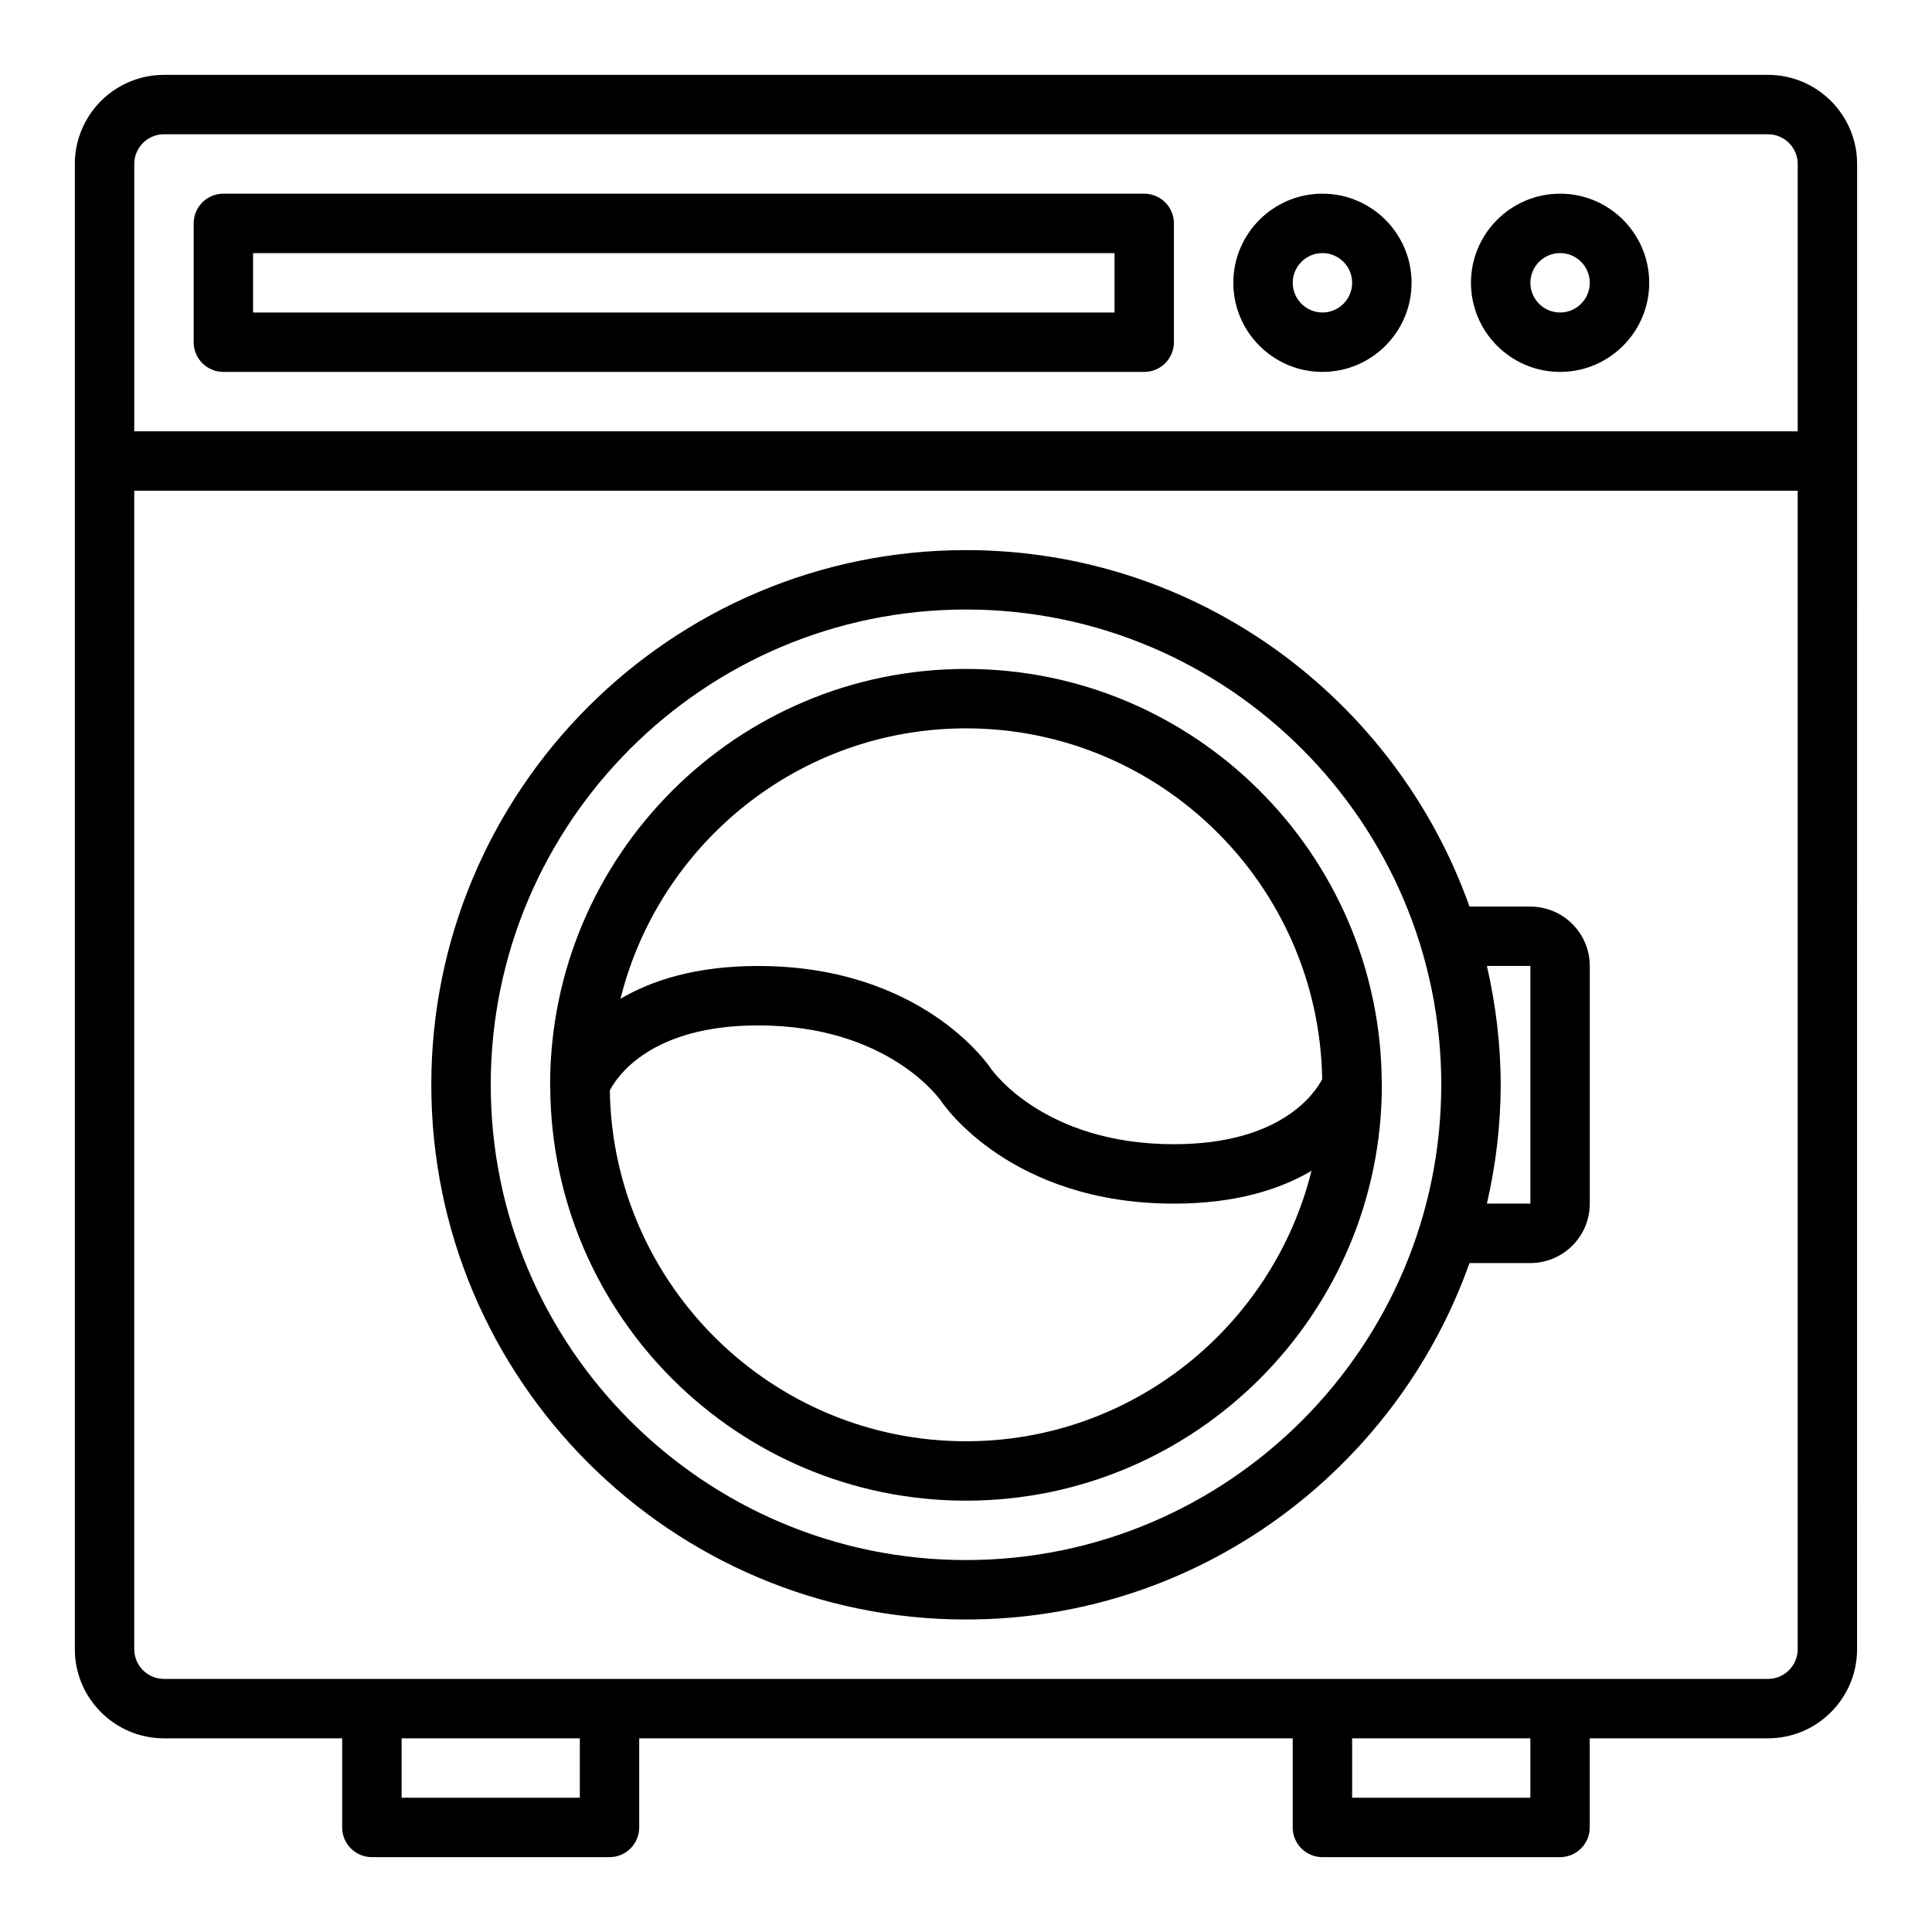
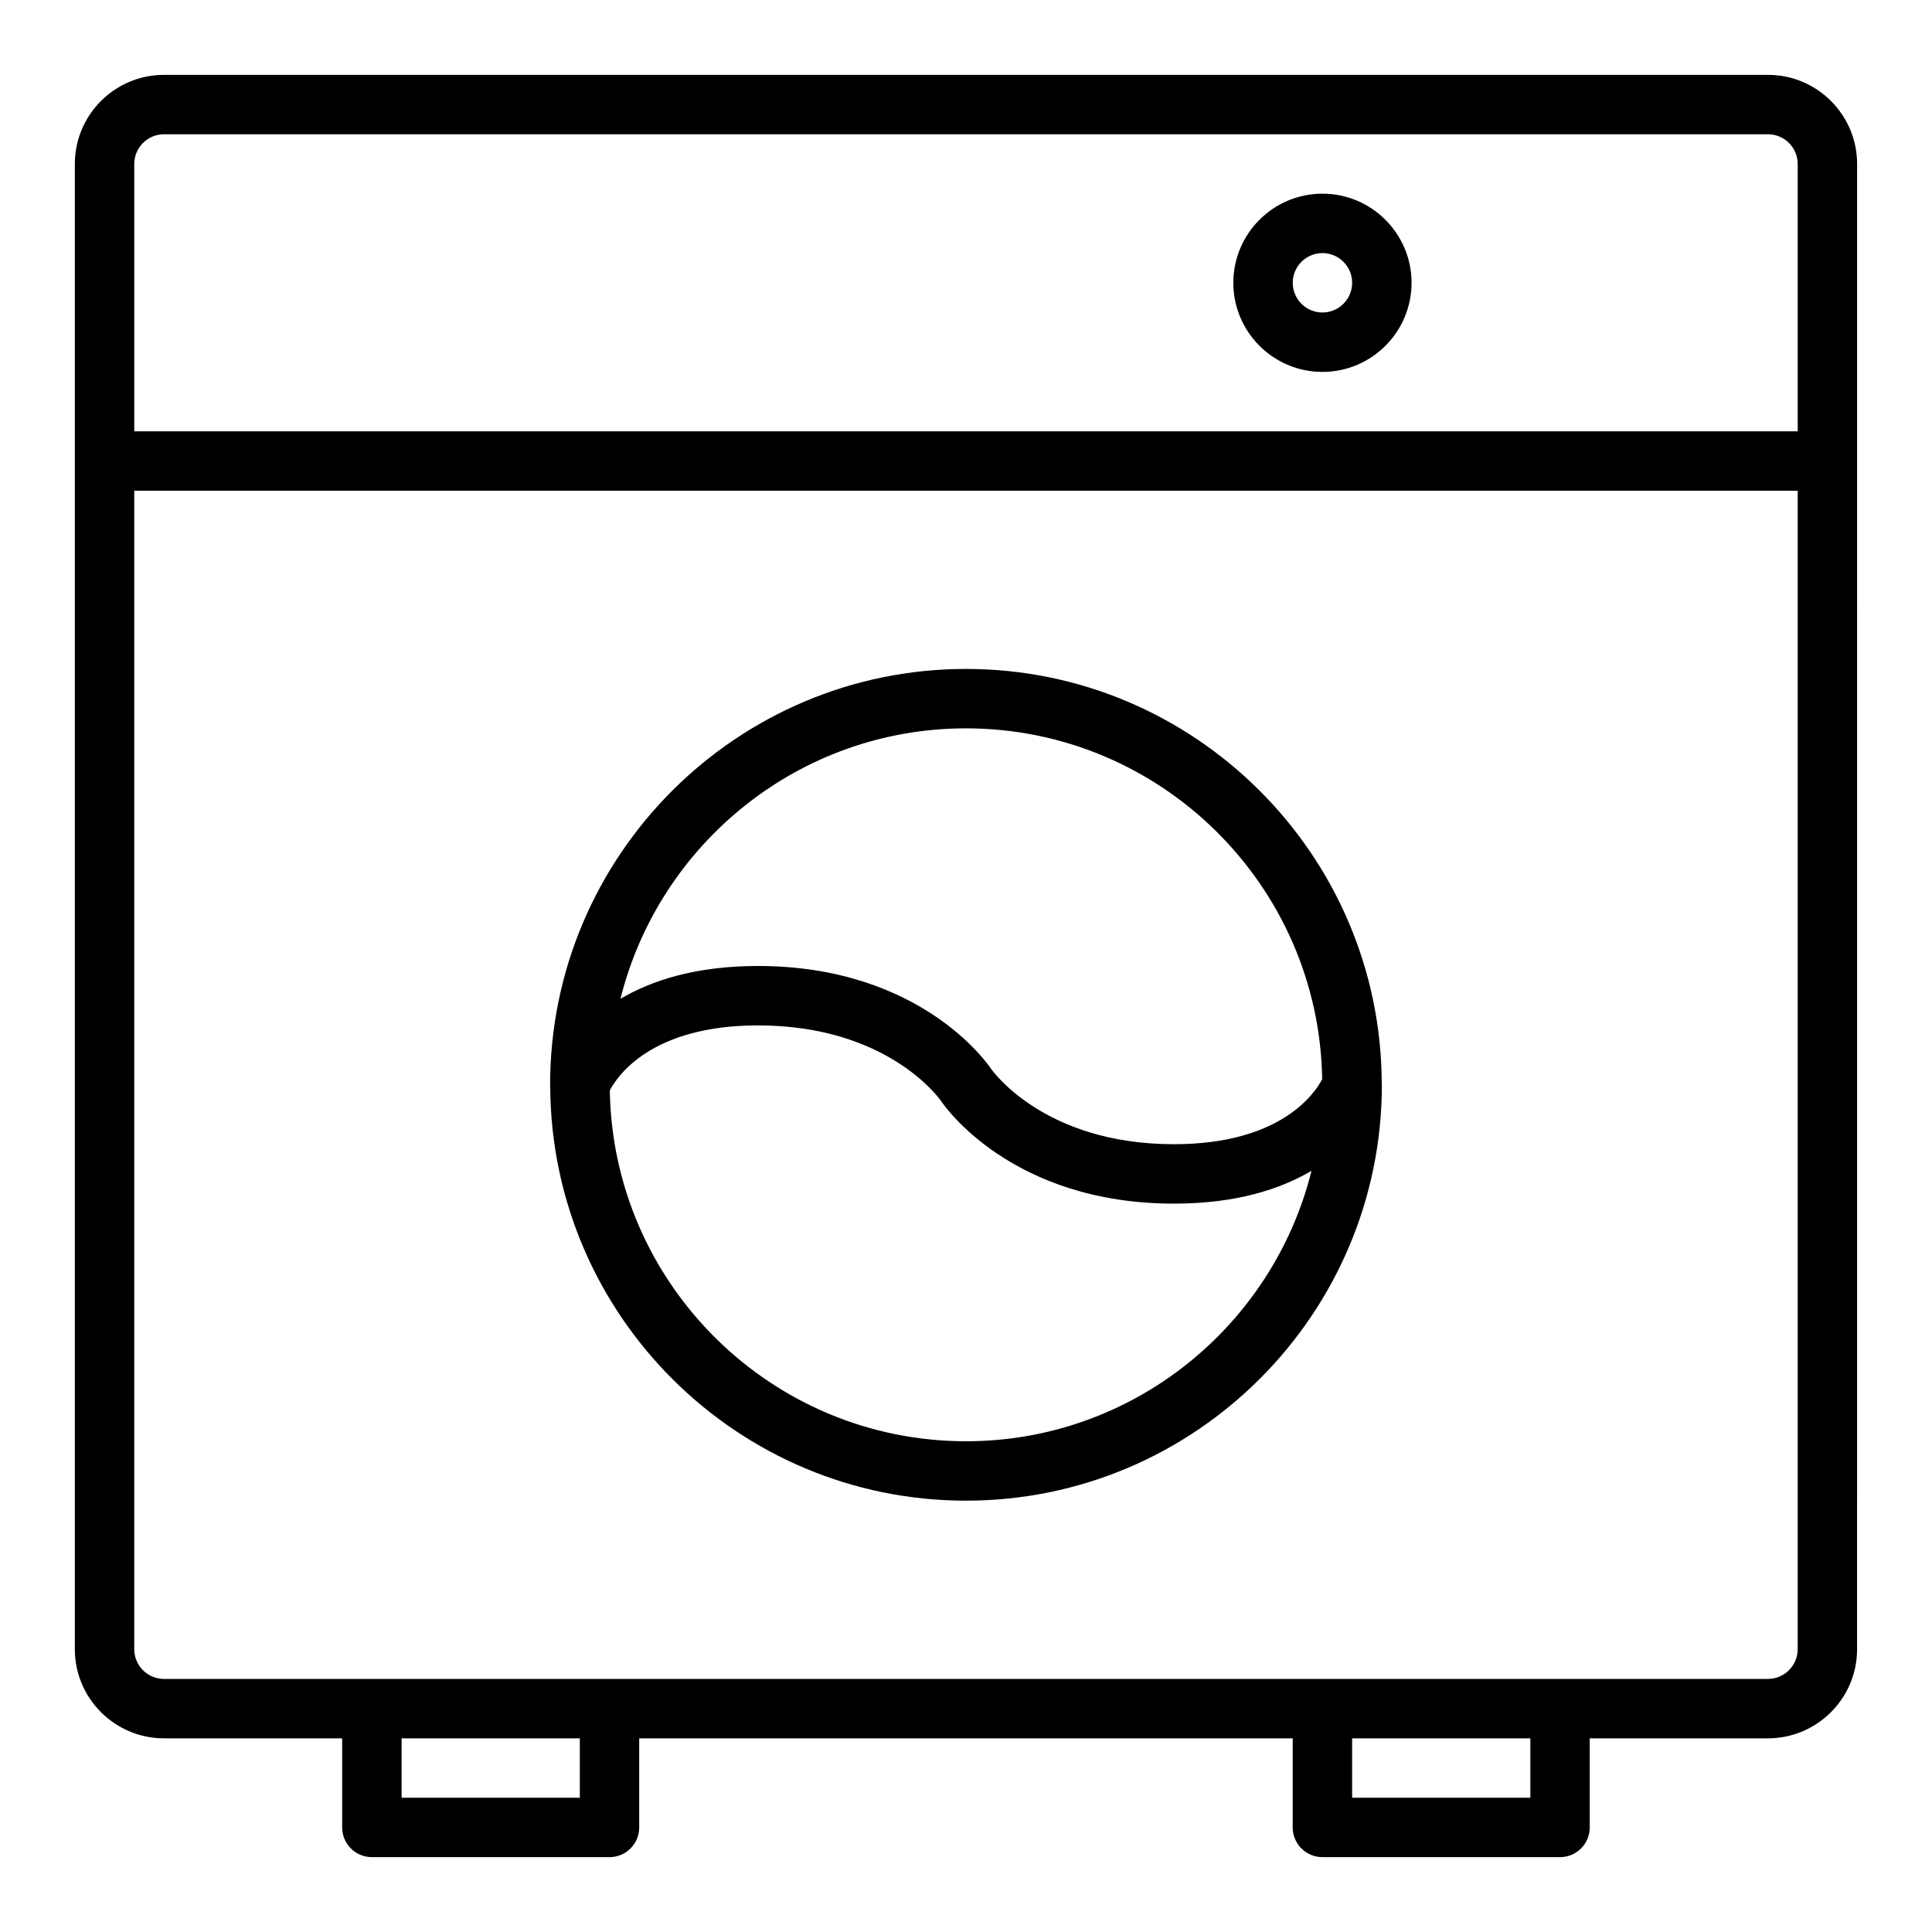
<svg xmlns="http://www.w3.org/2000/svg" fill="#000000" width="800px" height="800px" version="1.1" viewBox="144 144 512 512">
  <g>
    <path d="m612.54 163.84h-425.09c-13.023 0-23.617 10.594-23.617 23.617v393.6c0 13.023 10.594 23.617 23.617 23.617h47.23v23.617c0 4.348 3.523 7.871 7.871 7.871h62.977c4.348 0 7.871-3.523 7.871-7.871v-23.617h173.18v23.617c0 4.348 3.523 7.871 7.871 7.871h62.977c4.348 0 7.871-3.523 7.871-7.871v-23.617h47.23c13.023 0 23.617-10.594 23.617-23.617l0.008-393.6c0-13.023-10.594-23.617-23.617-23.617zm-425.09 15.746h425.09c4.34 0 7.871 3.531 7.871 7.871v70.848h-440.83v-70.848c0-4.34 3.531-7.871 7.871-7.871zm110.21 440.83h-47.23v-15.742h47.23zm251.9 0h-47.23v-15.742h47.23zm62.977-31.488h-425.09c-4.34 0-7.871-3.531-7.871-7.871v-307.01h440.83v307.01c0 4.34-3.531 7.871-7.871 7.871z" />
-     <path d="m203.2 242.56h244.03c4.348 0 7.871-3.523 7.871-7.871v-31.488c0-4.348-3.523-7.871-7.871-7.871l-244.03-0.004c-4.348 0-7.875 3.527-7.875 7.875v31.488c0 4.348 3.527 7.871 7.875 7.871zm7.871-31.488h228.29v15.742h-228.29z" />
-     <path d="m557.44 242.56c13.023 0 23.617-10.594 23.617-23.617 0-13.023-10.594-23.617-23.617-23.617s-23.617 10.594-23.617 23.617c0.004 13.023 10.598 23.617 23.617 23.617zm0-31.488c4.34 0 7.871 3.531 7.871 7.871s-3.531 7.871-7.871 7.871-7.871-3.531-7.871-7.871 3.531-7.871 7.871-7.871z" />
    <path d="m494.46 242.56c13.023 0 23.617-10.594 23.617-23.617 0-13.023-10.594-23.617-23.617-23.617-13.023 0-23.617 10.594-23.617 23.617 0.004 13.023 10.598 23.617 23.617 23.617zm0-31.488c4.34 0 7.871 3.531 7.871 7.871s-3.531 7.871-7.871 7.871c-4.34 0-7.871-3.531-7.871-7.871s3.535-7.871 7.871-7.871z" />
    <path d="m510.18 430.93c-0.004-0.035-0.004-0.07-0.004-0.105-0.359-60.465-49.629-109.55-110.18-109.55-60.77 0-110.21 49.438-110.21 110.21 0 0.188 0.027 0.367 0.027 0.551 0.004 0.035 0.004 0.07 0.004 0.105 0.359 60.469 49.625 109.55 110.18 109.55 60.77 0 110.21-49.438 110.21-110.21 0-0.188-0.027-0.367-0.027-0.555zm-110.18-93.91c51.586 0 93.59 41.586 94.391 92.984-1.988 3.801-11.008 17.223-39.289 17.223-34.266 0-48.02-19.344-48.555-20.109-0.738-1.109-18.574-27.121-61.652-27.121-16.504 0-28.215 3.828-36.465 8.699 10.238-41.094 47.352-71.676 91.57-71.676zm0 188.93c-51.586 0-93.59-41.586-94.391-92.984 1.984-3.801 11.004-17.223 39.285-17.223 34.266 0 48.02 19.344 48.555 20.109 0.738 1.109 18.578 27.125 61.652 27.125 16.504 0 28.215-3.828 36.465-8.699-10.234 41.09-47.352 71.672-91.566 71.672z" />
-     <path d="m549.57 384.25h-16.141c-19.512-54.941-71.875-94.465-133.43-94.465-78.133 0-141.7 63.562-141.7 141.7s63.562 141.7 141.7 141.7c61.551 0 113.91-39.52 133.43-94.465l16.137 0.004c8.684 0 15.742-7.062 15.742-15.742v-62.977c0.004-8.684-7.059-15.746-15.742-15.746zm-149.57 173.18c-69.449 0-125.95-56.504-125.95-125.95s56.504-125.95 125.95-125.95 125.95 56.504 125.95 125.95c-0.004 69.453-56.504 125.95-125.95 125.95zm149.57-94.461h-11.52c2.312-10.145 3.648-20.656 3.648-31.488 0-10.836-1.336-21.344-3.648-31.488h11.52z" />
  </g>
</svg>